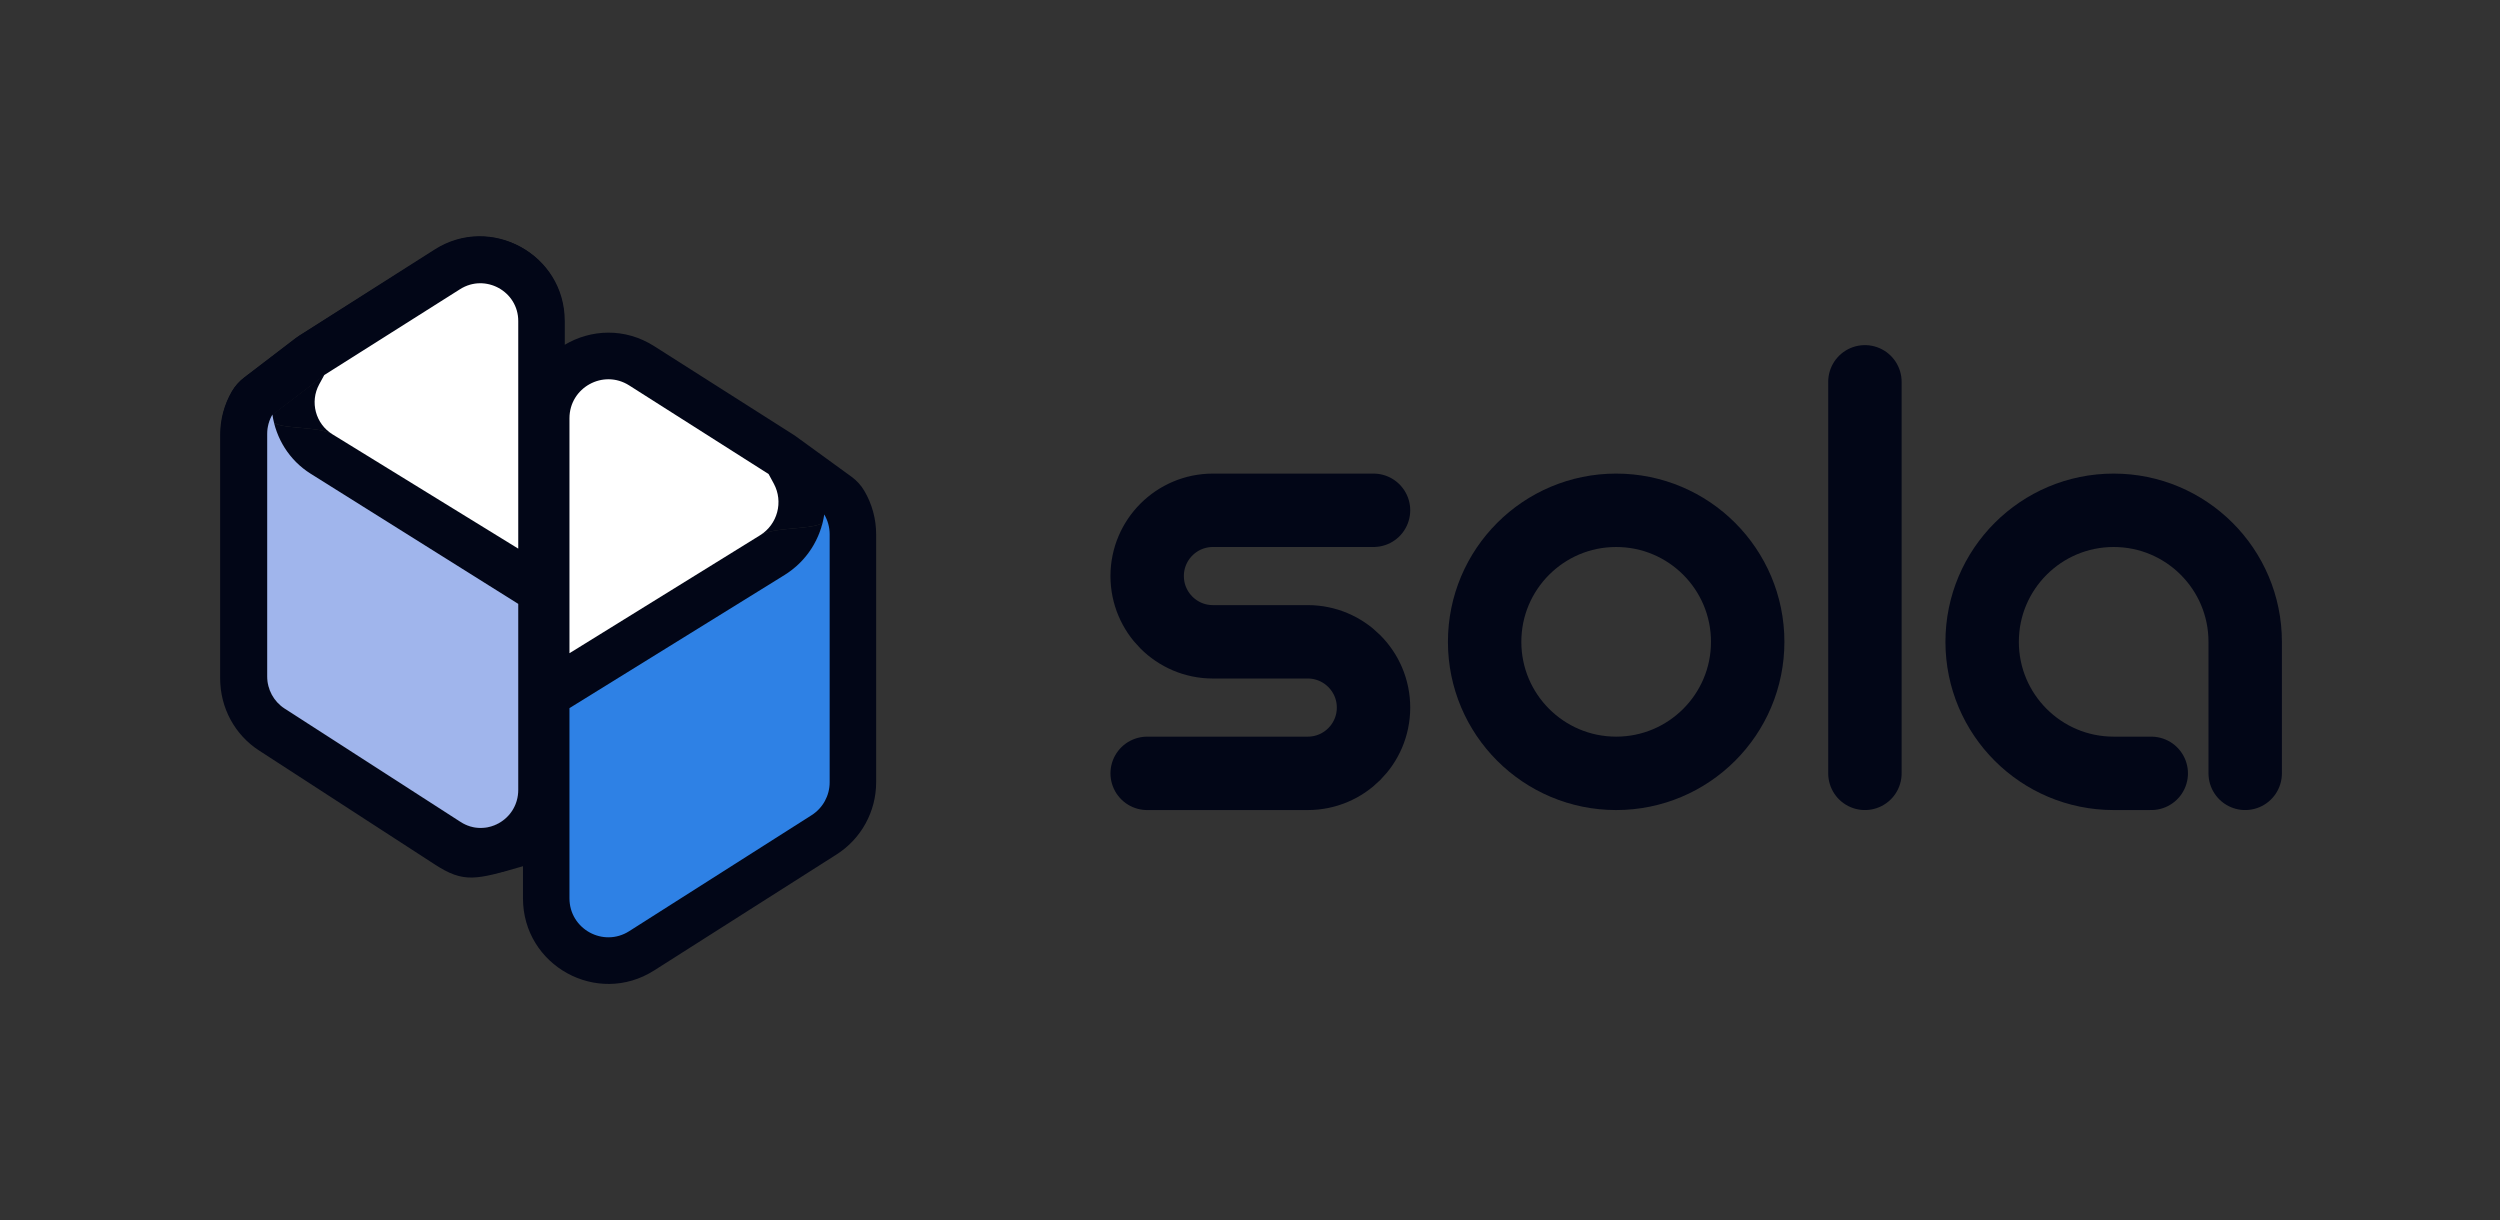
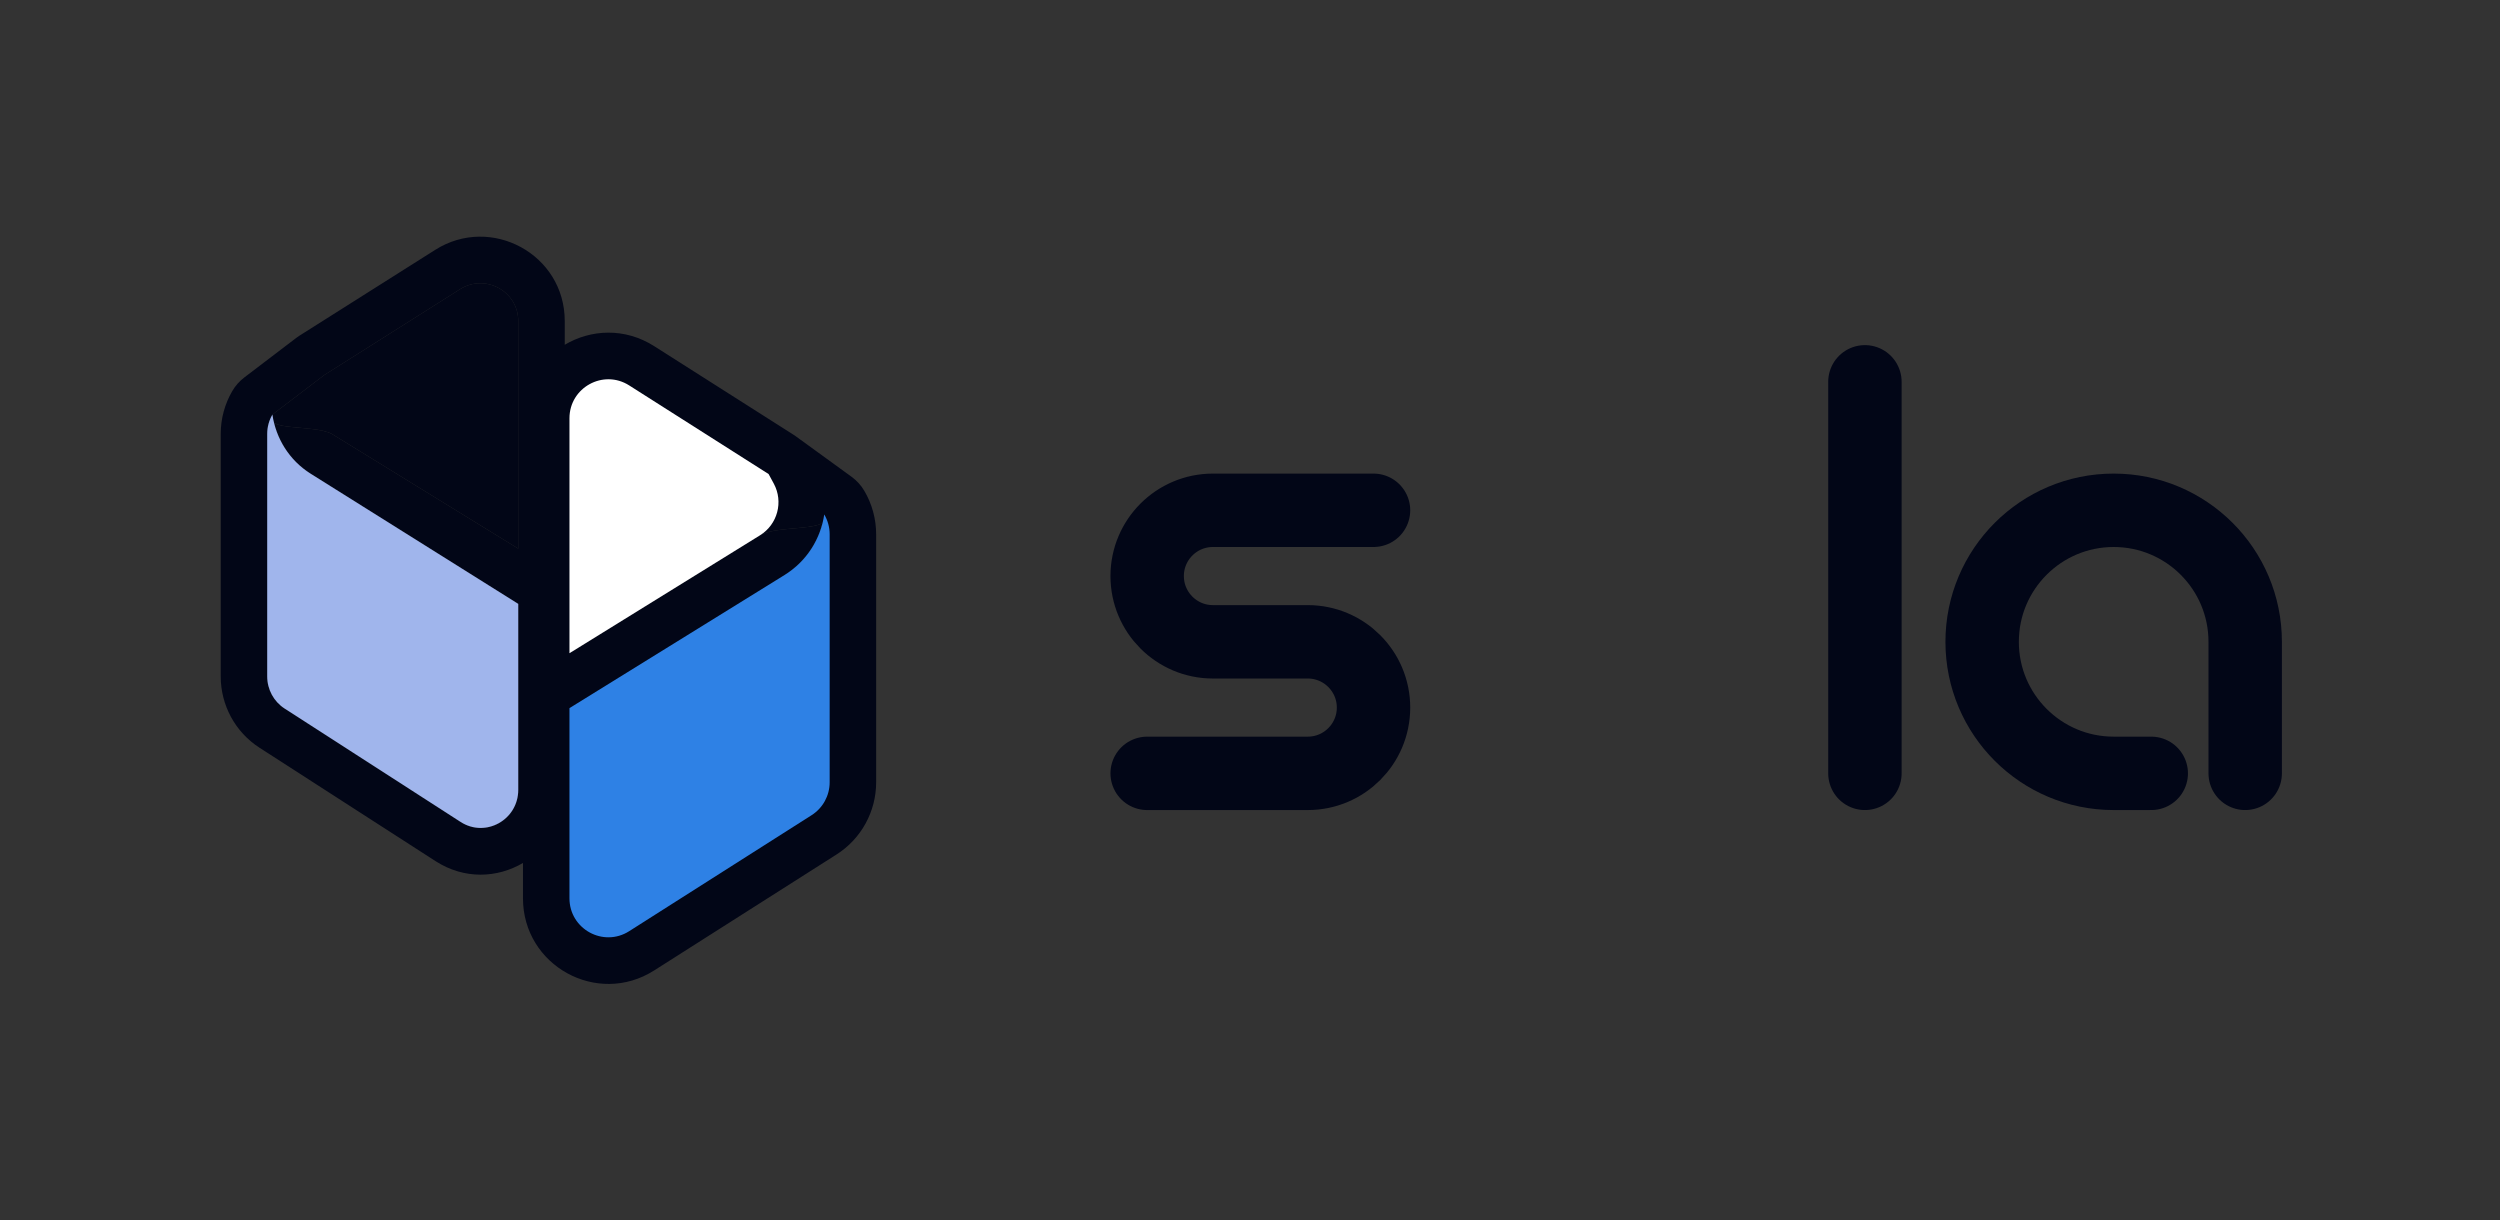
<svg xmlns="http://www.w3.org/2000/svg" width="2180" height="1064" viewBox="0 0 2180 1064" fill="none">
  <rect x="0" y="0" width="2180" height="1064" fill="#333333" stroke="none" />
  <path d="M684.144 501.406C703.599 489.366 715.67 469.741 718.744 448.597C721.784 453.749 723.46 459.695 723.46 465.869V682.177C723.46 693.794 717.527 704.605 707.734 710.832L548.641 811.994C526.074 826.344 496.575 810.109 496.575 783.34V617.482L684.144 501.406Z" fill="#020617" />
  <path d="M270.935 413.106C252.163 401.336 240.516 382.15 237.551 361.48C234.617 366.516 233 372.329 233 378.365V589.833C233 601.19 238.725 611.758 248.174 617.846L401.677 716.745C423.451 730.774 451.913 714.902 451.913 688.732V526.586L270.935 413.106Z" fill="#020617" />
  <path d="M496.575 364.726C496.575 337.957 526.072 321.722 548.639 336.07L670.227 413.369L718.744 448.597C727.31 464.42 678.05 457.294 662.76 466.756L496.575 569.6V364.726Z" fill="#020617" />
  <path d="M451.913 279.934C451.913 254.004 423.178 238.278 401.193 252.175L282.743 327.056L237.551 361.48C229.205 376.807 275.122 369.605 290.017 378.771L451.913 478.396V279.934Z" fill="#020617" />
-   <path fill-rule="evenodd" clip-rule="evenodd" d="M742.542 415.732C747.039 418.998 750.818 423.154 753.644 427.942C760.316 439.247 764 452.311 764 465.869V682.178C764 707.689 750.972 731.427 729.466 745.103L707.735 710.832C717.528 704.605 723.461 693.795 723.461 682.178V465.869C723.461 459.695 721.785 453.749 718.745 448.598L670.228 413.37L548.64 336.07C526.073 321.723 496.576 337.958 496.576 364.726V569.6L662.761 466.757C663.242 466.459 663.756 466.178 664.3 465.913C666.085 465.041 668.2 464.333 670.545 463.744C673.602 462.976 677.049 462.412 680.664 461.955C684.493 461.471 688.511 461.108 692.453 460.751C694.04 460.608 695.614 460.465 697.159 460.317C697.881 460.247 698.597 460.176 699.304 460.103C704.023 459.616 708.376 459.034 711.841 458.132C714.081 457.549 715.949 456.832 717.306 455.92C716.464 459.305 715.387 462.63 714.082 465.869C708.332 480.137 698.152 492.737 684.145 501.406L496.576 617.483V783.34C496.576 810.11 526.075 826.344 548.642 811.995L707.735 710.832L729.466 745.103L570.373 846.265C520.817 877.777 456.037 842.126 456.037 783.34V752.501C433.865 765.588 405.035 767.181 379.743 750.885L226.24 651.987C205.064 638.343 192.462 614.841 192.462 589.833V378.365C192.462 365.051 196.03 352.191 202.535 341.025C205.215 336.424 208.774 332.395 213.008 329.17L258.201 294.746C259.139 294.031 260.107 293.358 261.103 292.728L379.554 217.848C428.186 187.105 492.454 221.627 492.454 279.935V300.642C515.143 287.166 544.783 285.532 570.368 301.798L691.956 379.098C692.66 379.545 693.35 380.014 694.025 380.505L742.542 415.732ZM451.914 279.935C451.914 254.005 423.179 238.278 401.194 252.176L282.744 327.056L237.552 361.48C234.618 366.516 233.001 372.329 233.001 378.365V589.833C233.001 601.19 238.726 611.759 248.175 617.847L401.677 716.745C423.451 730.774 451.914 714.903 451.914 688.732V526.586L270.936 413.107C270.456 412.806 269.981 412.5 269.511 412.19C256.729 403.756 247.402 391.819 242.051 378.365C240.799 375.218 239.765 371.989 238.956 368.701C240.365 369.619 242.331 370.318 244.687 370.873C248.021 371.659 252.137 372.158 256.563 372.585C257.093 372.636 257.628 372.686 258.166 372.736C259.365 372.846 260.581 372.953 261.807 373.06C266.476 373.47 271.276 373.892 275.714 374.55C279.007 375.039 282.101 375.659 284.792 376.502C286.781 377.124 288.55 377.868 290.018 378.772L451.914 478.396V279.935ZM253.8 331.316C253.803 331.315 253.883 331.331 254.03 331.369C253.871 331.337 253.797 331.317 253.8 331.316ZM701.822 418.798C701.822 418.799 701.761 418.816 701.63 418.844C701.754 418.811 701.821 418.796 701.822 418.798Z" fill="#020617" />
-   <path fill-rule="evenodd" clip-rule="evenodd" d="M379.239 753.863C404.505 770.246 414.969 767.219 455.42 755.517L455.515 755.489C496.046 743.764 491.924 680.454 491.924 619.64V571.463V365.327V300.849V280.015C491.924 221.348 427.671 186.613 379.05 217.546L260.626 292.887C259.63 293.52 258.662 294.198 257.724 294.916L212.542 329.552C208.309 332.798 204.75 336.851 202.07 341.481C195.568 352.715 192 365.654 192 379.051V591.82C192 616.982 204.599 640.628 225.771 654.356L379.239 753.863ZM400.685 252.085C422.665 238.101 451.394 253.925 451.394 280.015V479.697L289.534 379.46C288.067 378.551 286.298 377.802 284.31 377.175C281.619 376.328 278.526 375.704 275.233 375.212C270.797 374.55 265.997 374.125 261.33 373.713L261.324 373.712C260.1 373.604 258.886 373.497 257.689 373.386C257.151 373.337 256.616 373.286 256.086 373.235C251.662 372.805 247.547 372.303 244.213 371.512C241.858 370.954 239.892 370.251 238.483 369.327C239.293 372.635 240.327 375.884 241.578 379.051C246.928 392.587 256.252 404.597 269.032 413.083C269.502 413.396 269.977 413.703 270.456 414.006L451.394 528.184V691.328C451.394 717.659 422.938 733.628 401.168 719.513L247.701 620.006C238.253 613.88 232.53 603.247 232.53 591.82V379.051C232.53 372.977 234.147 367.129 237.08 362.062L282.262 327.426L400.685 252.085ZM253.325 331.712C253.325 331.712 253.407 331.727 253.555 331.765C253.395 331.732 253.325 331.712 253.325 331.712Z" fill="#020617" />
+   <path fill-rule="evenodd" clip-rule="evenodd" d="M742.542 415.732C747.039 418.998 750.818 423.154 753.644 427.942C760.316 439.247 764 452.311 764 465.869V682.178C764 707.689 750.972 731.427 729.466 745.103L707.735 710.832C717.528 704.605 723.461 693.795 723.461 682.178V465.869C723.461 459.695 721.785 453.749 718.745 448.598L670.228 413.37L548.64 336.07C526.073 321.723 496.576 337.958 496.576 364.726V569.6L662.761 466.757C663.242 466.459 663.756 466.178 664.3 465.913C666.085 465.041 668.2 464.333 670.545 463.744C673.602 462.976 677.049 462.412 680.664 461.955C684.493 461.471 688.511 461.108 692.453 460.751C694.04 460.608 695.614 460.465 697.159 460.317C697.881 460.247 698.597 460.176 699.304 460.103C704.023 459.616 708.376 459.034 711.841 458.132C714.081 457.549 715.949 456.832 717.306 455.92C716.464 459.305 715.387 462.63 714.082 465.869C708.332 480.137 698.152 492.737 684.145 501.406L496.576 617.483V783.34C496.576 810.11 526.075 826.344 548.642 811.995L707.735 710.832L729.466 745.103L570.373 846.265C520.817 877.777 456.037 842.126 456.037 783.34V752.501C433.865 765.588 405.035 767.181 379.743 750.885L226.24 651.987C205.064 638.343 192.462 614.841 192.462 589.833V378.365C192.462 365.051 196.03 352.191 202.535 341.025C205.215 336.424 208.774 332.395 213.008 329.17L258.201 294.746C259.139 294.031 260.107 293.358 261.103 292.728L379.554 217.848C428.186 187.105 492.454 221.627 492.454 279.935V300.642C515.143 287.166 544.783 285.532 570.368 301.798L691.956 379.098C692.66 379.545 693.35 380.014 694.025 380.505ZM451.914 279.935C451.914 254.005 423.179 238.278 401.194 252.176L282.744 327.056L237.552 361.48C234.618 366.516 233.001 372.329 233.001 378.365V589.833C233.001 601.19 238.726 611.759 248.175 617.847L401.677 716.745C423.451 730.774 451.914 714.903 451.914 688.732V526.586L270.936 413.107C270.456 412.806 269.981 412.5 269.511 412.19C256.729 403.756 247.402 391.819 242.051 378.365C240.799 375.218 239.765 371.989 238.956 368.701C240.365 369.619 242.331 370.318 244.687 370.873C248.021 371.659 252.137 372.158 256.563 372.585C257.093 372.636 257.628 372.686 258.166 372.736C259.365 372.846 260.581 372.953 261.807 373.06C266.476 373.47 271.276 373.892 275.714 374.55C279.007 375.039 282.101 375.659 284.792 376.502C286.781 377.124 288.55 377.868 290.018 378.772L451.914 478.396V279.935ZM253.8 331.316C253.803 331.315 253.883 331.331 254.03 331.369C253.871 331.337 253.797 331.317 253.8 331.316ZM701.822 418.798C701.822 418.799 701.761 418.816 701.63 418.844C701.754 418.811 701.821 418.796 701.822 418.798Z" fill="#020617" />
  <path fill-rule="evenodd" clip-rule="evenodd" d="M253.325 331.712C253.325 331.712 253.407 331.727 253.555 331.765C253.395 331.732 253.325 331.712 253.325 331.712Z" fill="#020617" />
  <path fill-rule="evenodd" clip-rule="evenodd" d="M571.851 843.51C546.584 859.892 536.121 856.865 495.67 845.163L495.574 845.136C455.043 833.411 459.165 770.1 459.165 709.286V661.109V454.974V390.495V369.661C459.165 310.995 523.418 276.26 572.039 307.192L690.463 382.533C691.459 383.167 692.427 383.844 693.365 384.563L738.547 419.199C742.781 422.444 746.339 426.497 749.019 431.127C755.521 442.362 759.089 455.301 759.089 468.697V681.467C759.089 706.628 746.49 730.275 725.318 744.002L571.851 843.51ZM550.404 341.731C528.424 327.748 499.695 343.571 499.695 369.661V569.344L661.555 469.106C663.022 468.197 664.791 467.448 666.779 466.822C669.47 465.974 672.563 465.351 675.856 464.859C680.292 464.196 685.092 463.772 689.759 463.359L689.765 463.359C690.989 463.251 692.203 463.143 693.4 463.033C693.938 462.983 694.473 462.933 695.003 462.881C699.428 462.452 703.542 461.95 706.876 461.159C709.231 460.6 711.197 459.897 712.606 458.974C711.796 462.281 710.762 465.531 709.511 468.697C704.162 482.233 694.837 494.244 682.058 502.73C681.587 503.042 681.112 503.35 680.633 503.652L499.695 617.83V780.974C499.695 807.305 528.151 823.274 549.921 809.159L703.389 709.652C712.836 703.527 718.559 692.893 718.559 681.467V468.697C718.559 462.624 716.942 456.775 714.009 451.708L668.827 417.072L550.404 341.731ZM697.765 421.358C697.765 421.358 697.682 421.373 697.534 421.412C697.694 421.379 697.765 421.358 697.765 421.358Z" fill="#020617" />
  <path fill-rule="evenodd" clip-rule="evenodd" d="M697.765 421.358C697.765 421.358 697.682 421.373 697.534 421.412C697.694 421.379 697.765 421.358 697.765 421.358Z" fill="#020617" />
  <path d="M684.144 501.406C703.599 489.366 715.67 469.741 718.744 448.597C721.784 453.749 723.46 459.695 723.46 465.869V682.177C723.46 693.794 717.527 704.604 707.734 710.832L548.641 811.994C526.074 826.344 496.575 810.109 496.575 783.34V617.482L684.144 501.406Z" fill="#2E81E5" />
  <path d="M270.935 413.106C252.163 401.336 240.517 382.15 237.551 361.479C234.618 366.516 233.001 372.329 233.001 378.365V589.833C233.001 601.19 238.725 611.758 248.174 617.846L401.677 716.745C423.451 730.773 451.914 714.902 451.914 688.732V526.586L270.935 413.106Z" fill="#A0B5EC" />
  <path d="M496.575 364.725C496.575 337.957 526.072 321.722 548.639 336.069L609.433 374.719L670.227 413.369L674.74 421.703C683.306 437.526 678.05 457.294 662.761 466.756L496.575 569.6V364.725Z" fill="white" />
-   <path d="M451.914 279.934C451.914 254.004 423.178 238.278 401.194 252.175L341.969 289.616L282.744 327.056L278.348 335.129C270.002 350.456 275.122 369.605 290.017 378.771L451.914 478.396V279.934Z" fill="white" />
  <path d="M1197.71 444.974H1057.68C1026.01 444.974 1000.33 470.649 1000.33 502.321V502.321C1000.33 533.993 1026.01 559.668 1057.68 559.668H1140.37C1172.04 559.668 1197.71 585.343 1197.71 617.015V617.015C1197.71 648.687 1172.04 674.362 1140.37 674.362H1000.33" stroke="#020617" stroke-width="64.015" stroke-linecap="round" />
-   <path d="M1294.6 559.668C1294.6 623.012 1345.95 674.362 1409.29 674.362C1472.64 674.362 1523.99 623.012 1523.99 559.668C1523.99 496.324 1472.64 444.974 1409.29 444.974C1345.95 444.974 1294.6 496.324 1294.6 559.668Z" stroke="#020617" stroke-width="64.015" stroke-linecap="round" />
  <path d="M1626.21 332.948L1626.21 674.362" stroke="#020617" stroke-width="64.015" stroke-linecap="round" />
  <path d="M1957.81 674.362L1957.81 559.669C1957.81 496.326 1906.46 444.976 1843.12 444.976V444.976C1779.78 444.976 1728.43 496.326 1728.43 559.669V559.669C1728.43 623.012 1779.78 674.362 1843.12 674.362L1875.89 674.362" stroke="#020617" stroke-width="64.015" stroke-linecap="round" />
</svg>